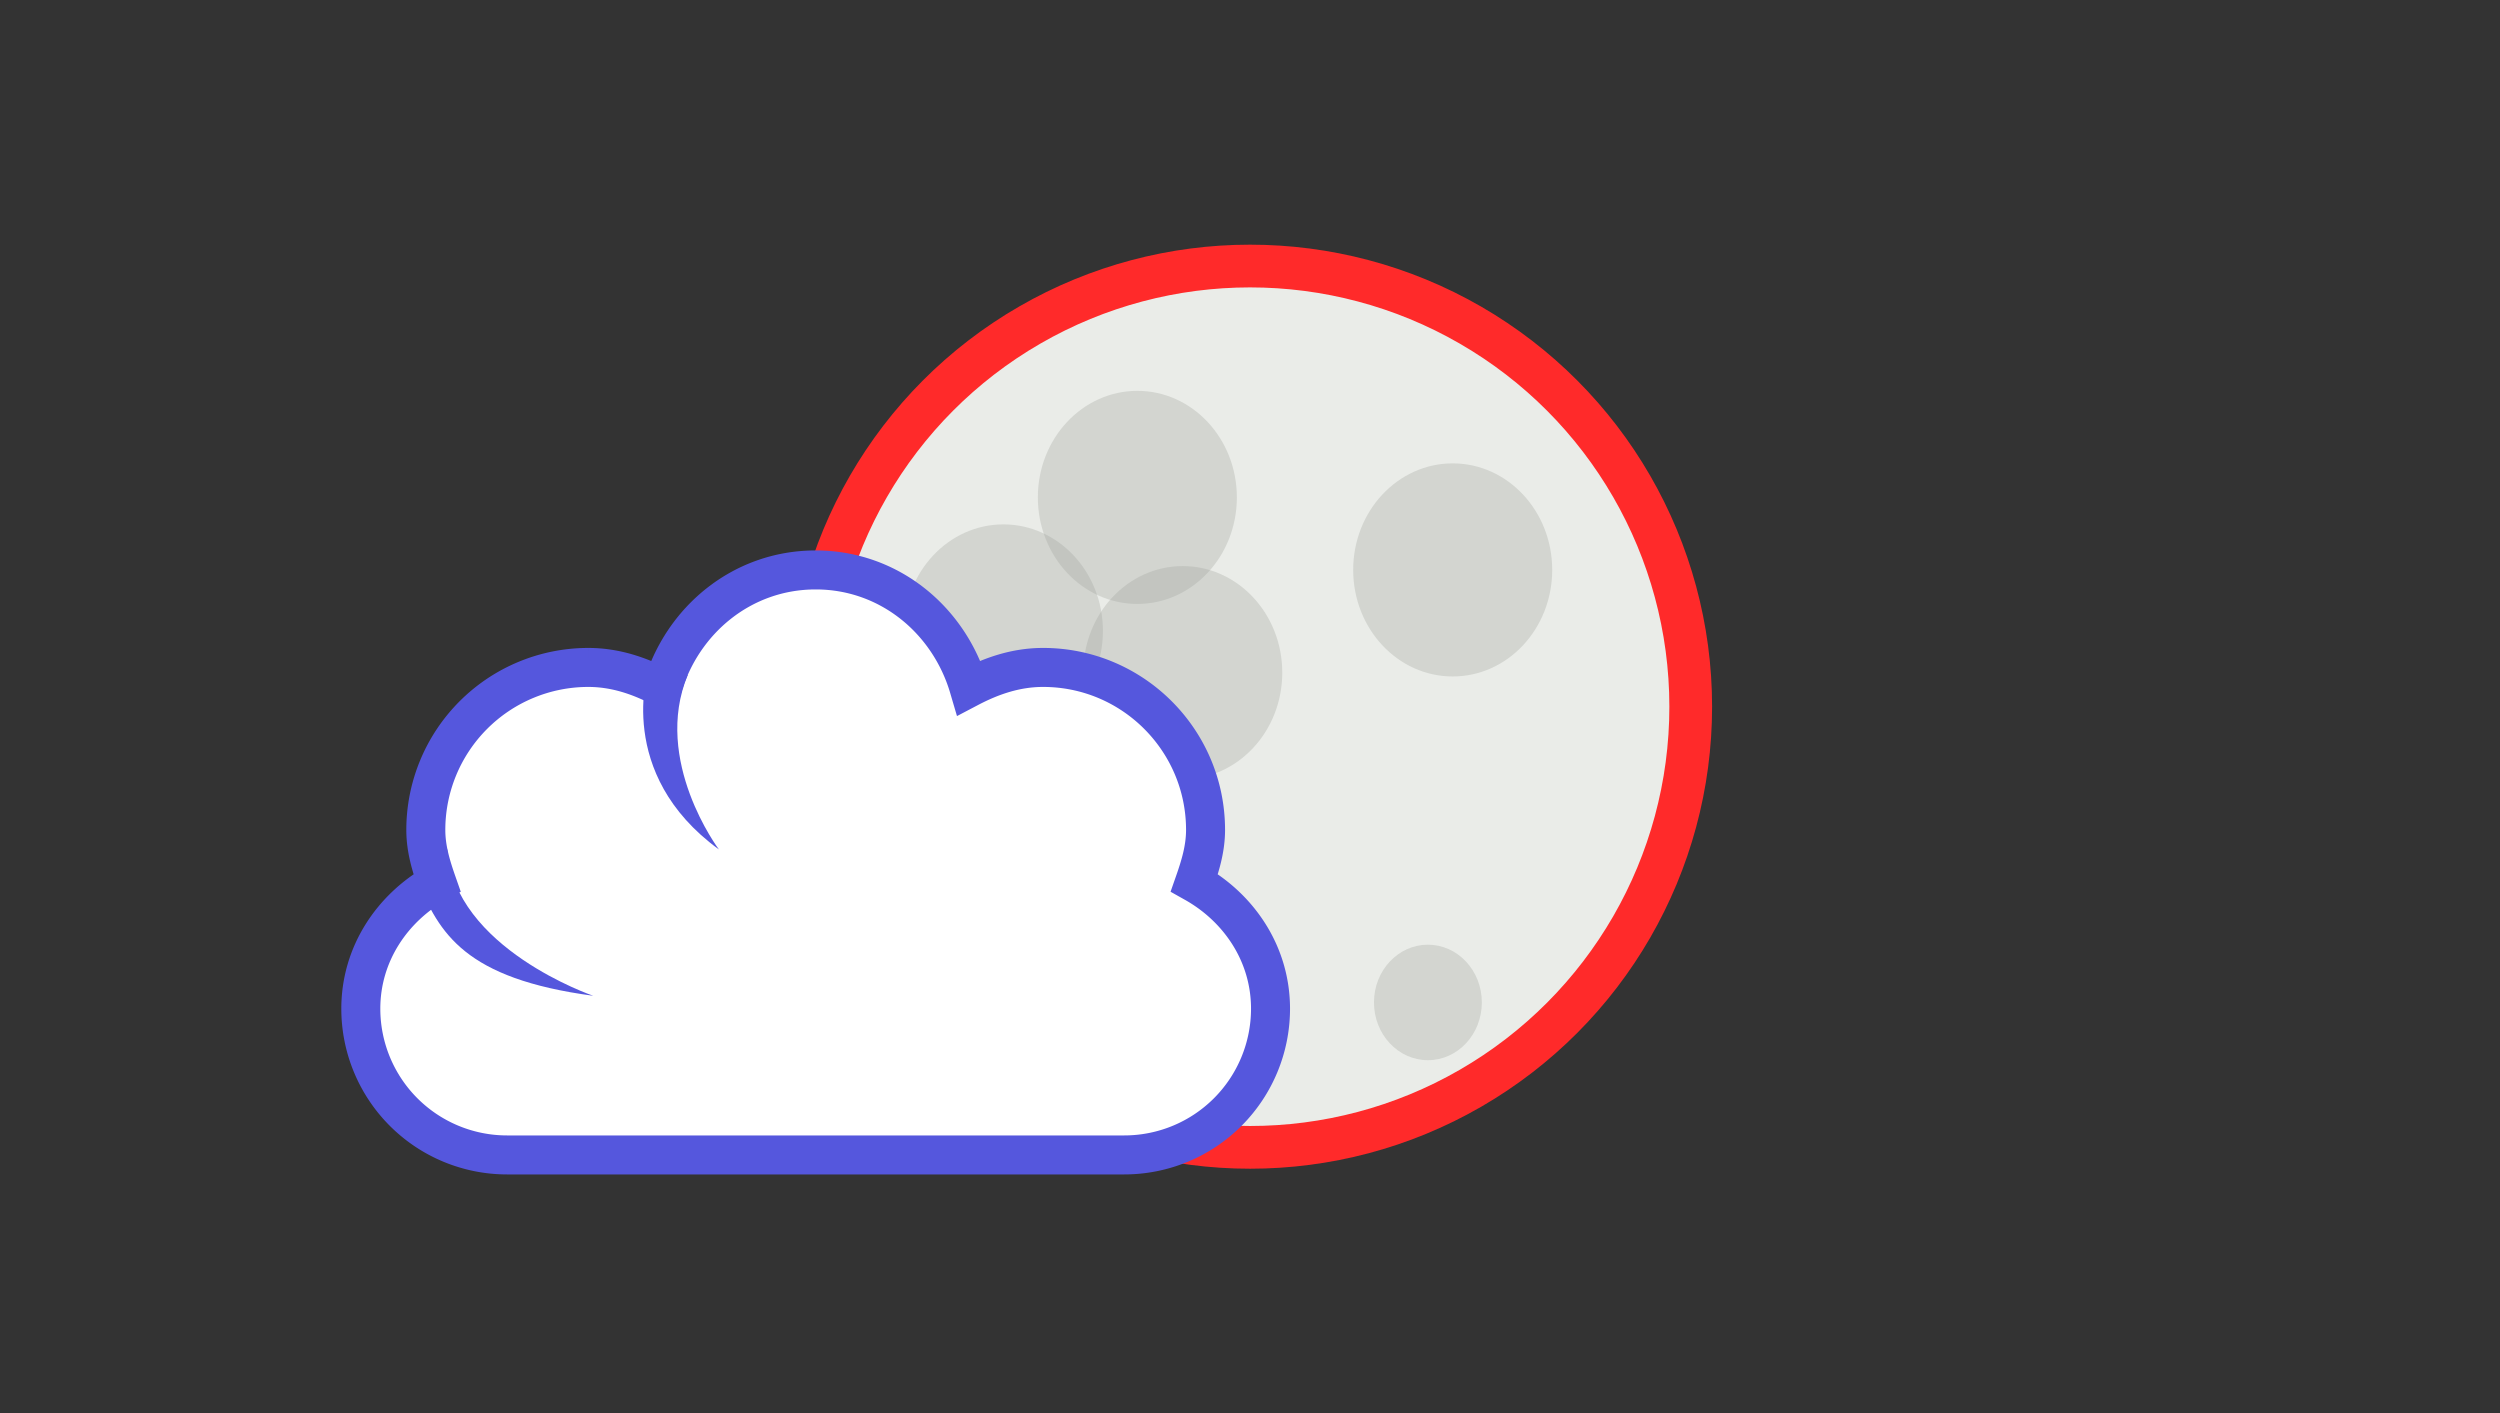
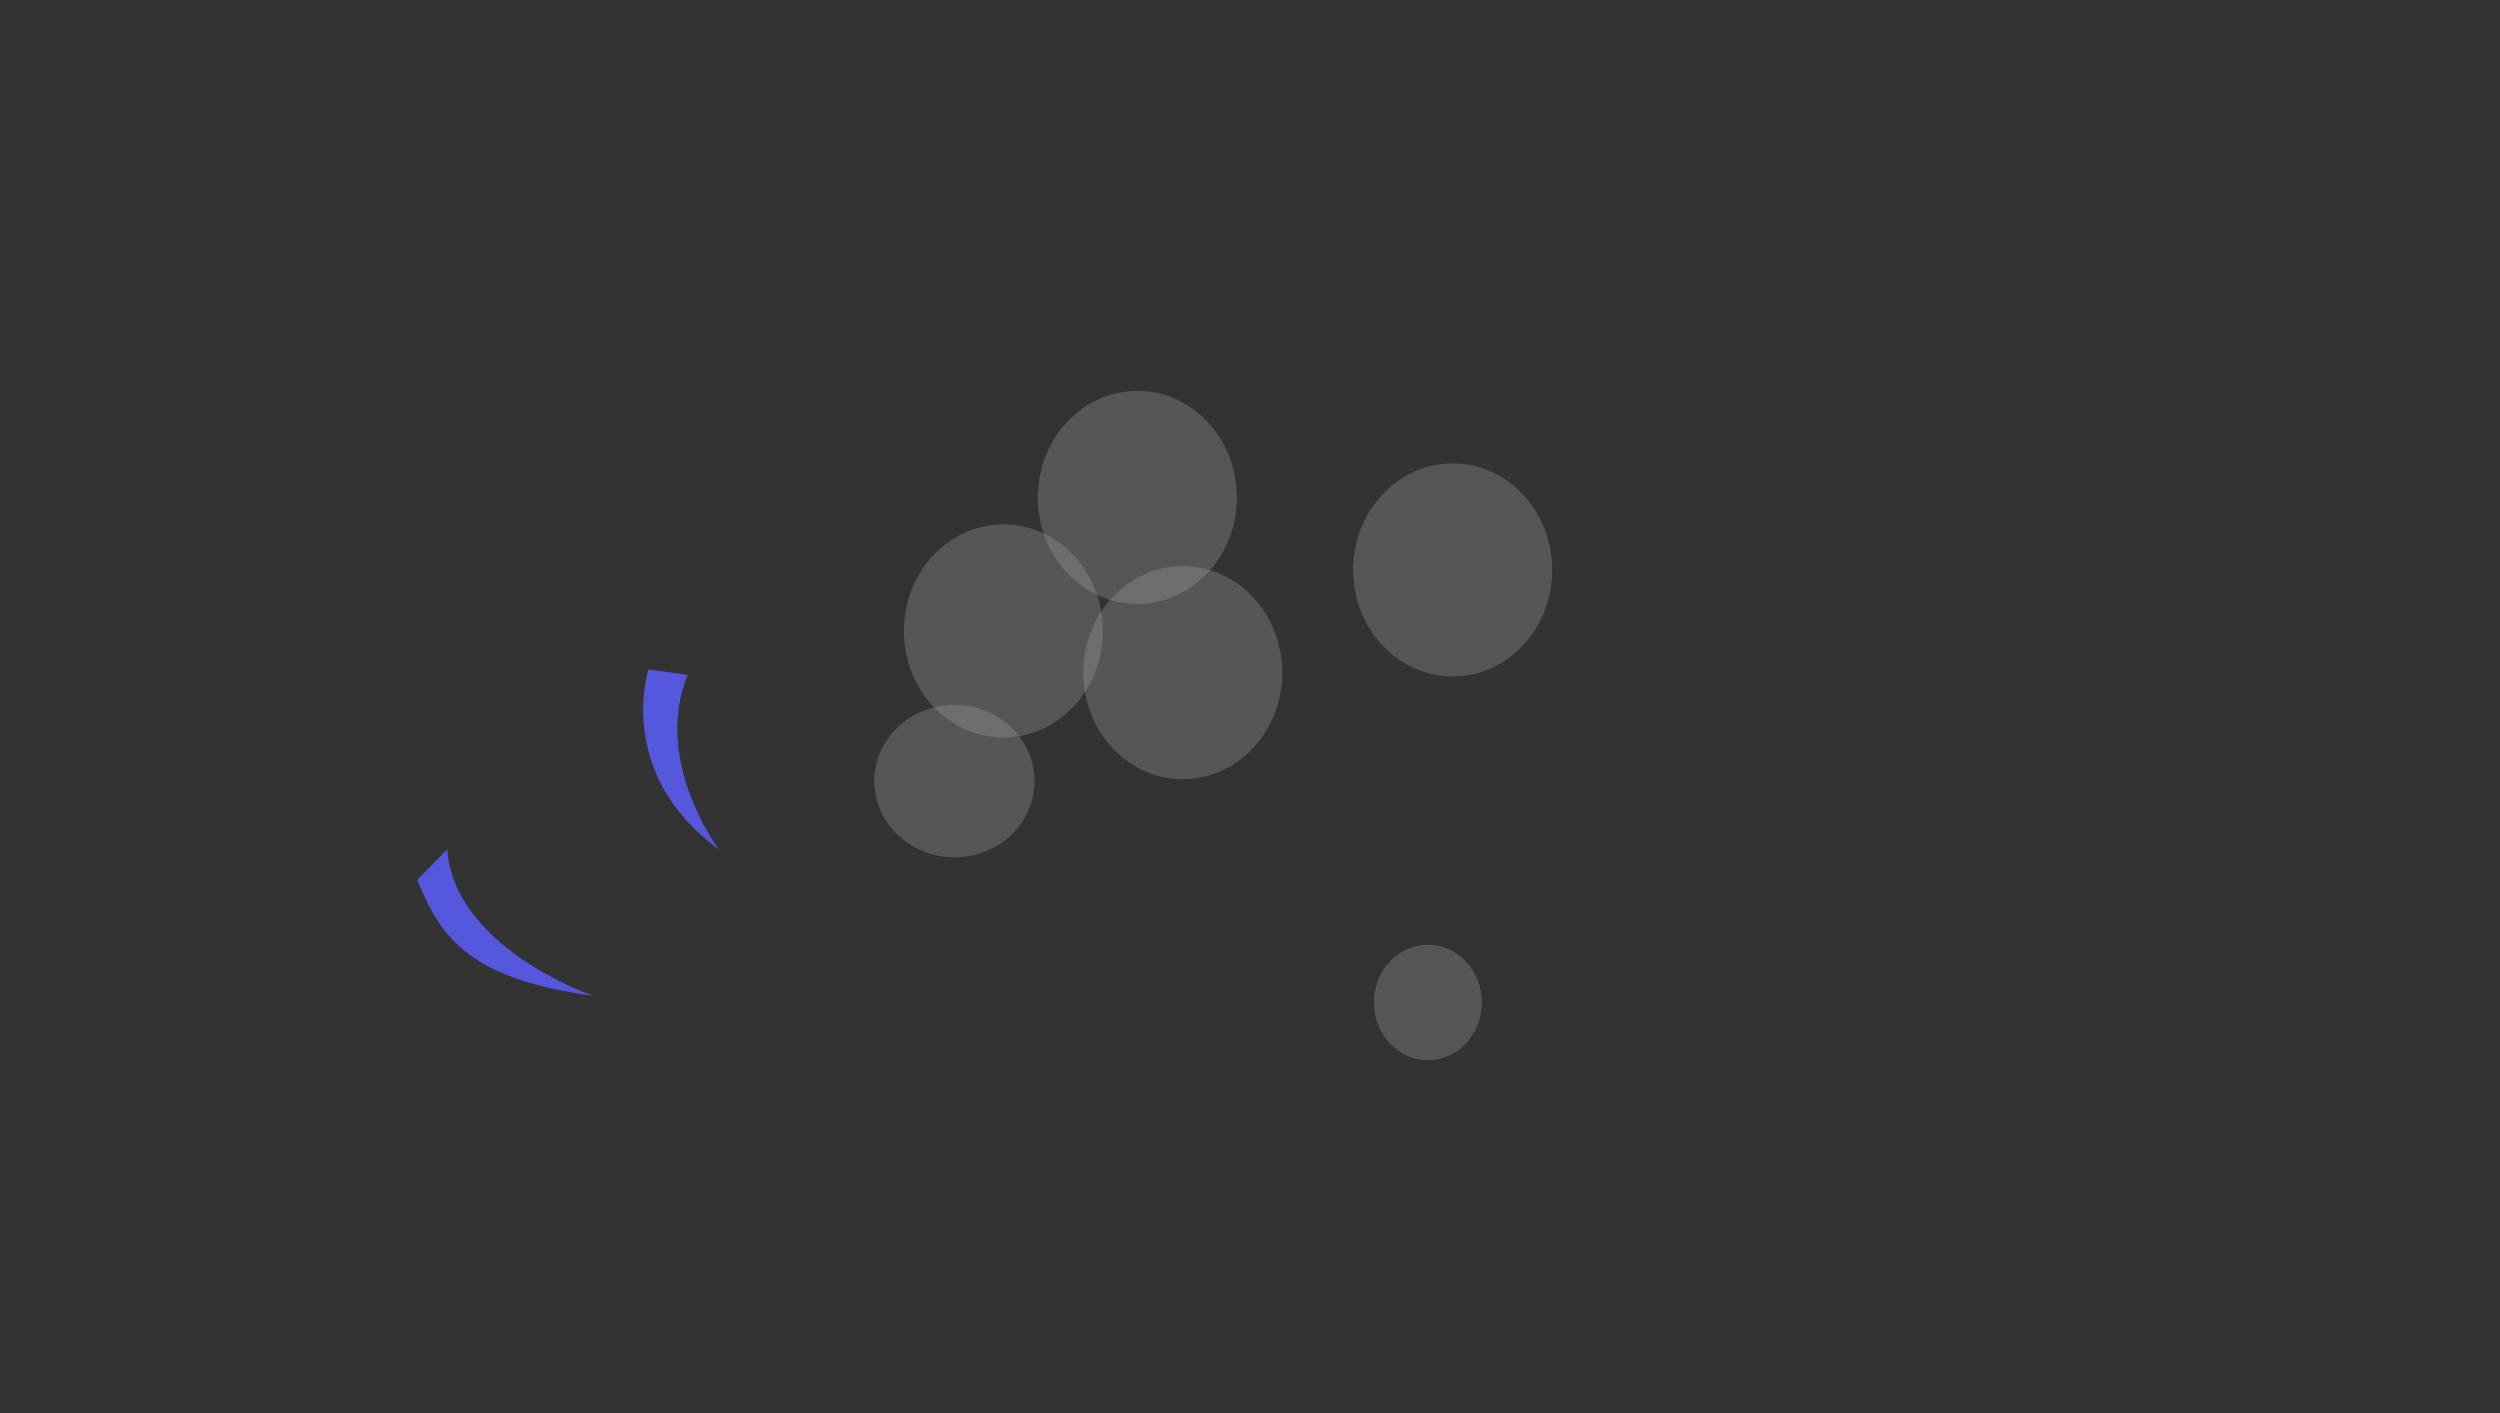
<svg xmlns="http://www.w3.org/2000/svg" xmlns:xlink="http://www.w3.org/1999/xlink" width="46" height="26">
  <rect width="100%" height="100%" fill="#333333" stroke="none" />
  <g transform="scale(3.78)">
-     <circle cx="6.085" cy="3.44" r="2.145" style="fill:#eaece8;fill-opacity:1;stroke:#ff2a2a;stroke-width:.208;stroke-linecap:square;stroke-dasharray:none;stroke-opacity:1" />
    <ellipse id="a" cx="4.646" cy="3.802" rx=".39" ry=".371" style="opacity:.317;fill:#a3a4a0;fill-opacity:1;stroke:none;stroke-width:.227" />
    <use xlink:href="#a" id="b" x="0" y="0" transform="matrix(1.242 0 0 1.398 -.886 -2.244)" />
    <use xlink:href="#b" id="c" x="0" y="0" transform="translate(.652 -.65)" />
    <use xlink:href="#c" id="d" x="0" y="0" transform="translate(1.535 .353)" />
    <use xlink:href="#d" transform="translate(-1.314 .5)" />
    <use xlink:href="#d" transform="translate(3.118 3.376) scale(.542)" />
  </g>
-   <path d="M27.899 5.625c-2.27 0-4.109 1.55-4.718 3.625-.693-.364-1.444-.625-2.28-.625a5.001 5.001 0 0 0-4.998 5c0 .58.162 1.108.343 1.625-1.373.771-2.343 2.19-2.343 3.875a4.5 4.5 0 0 0 4.499 4.5h18.994a4.5 4.5 0 0 0 4.498-4.5c0-1.686-.97-3.104-2.343-3.875.181-.517.344-1.046.344-1.625 0-2.76-2.24-5-4.999-5-.836 0-1.587.261-2.28.625-.609-2.074-2.447-3.625-4.717-3.625z" style="fill:#fff;fill-opacity:1;stroke:#5557dd;stroke-width:1.2;stroke-linecap:butt;stroke-linejoin:miter;stroke-miterlimit:2;stroke-dasharray:none;stroke-dashoffset:0;stroke-opacity:1" transform="translate(-1.675 7.123) scale(.598)" />
  <path d="M21.054 18.728s-4.278-1.457-4.49-4.506l-.925.936c.674 1.65 1.464 3.042 5.415 3.57zM24.92 14.224s-2.054-2.732-.957-5.367l-1.209-.17s-1.048 3.196 2.165 5.537z" style="fill:#5557dd;fill-opacity:1;fill-rule:evenodd;stroke:none" transform="translate(-1.675 7.123) scale(.598)" />
</svg>